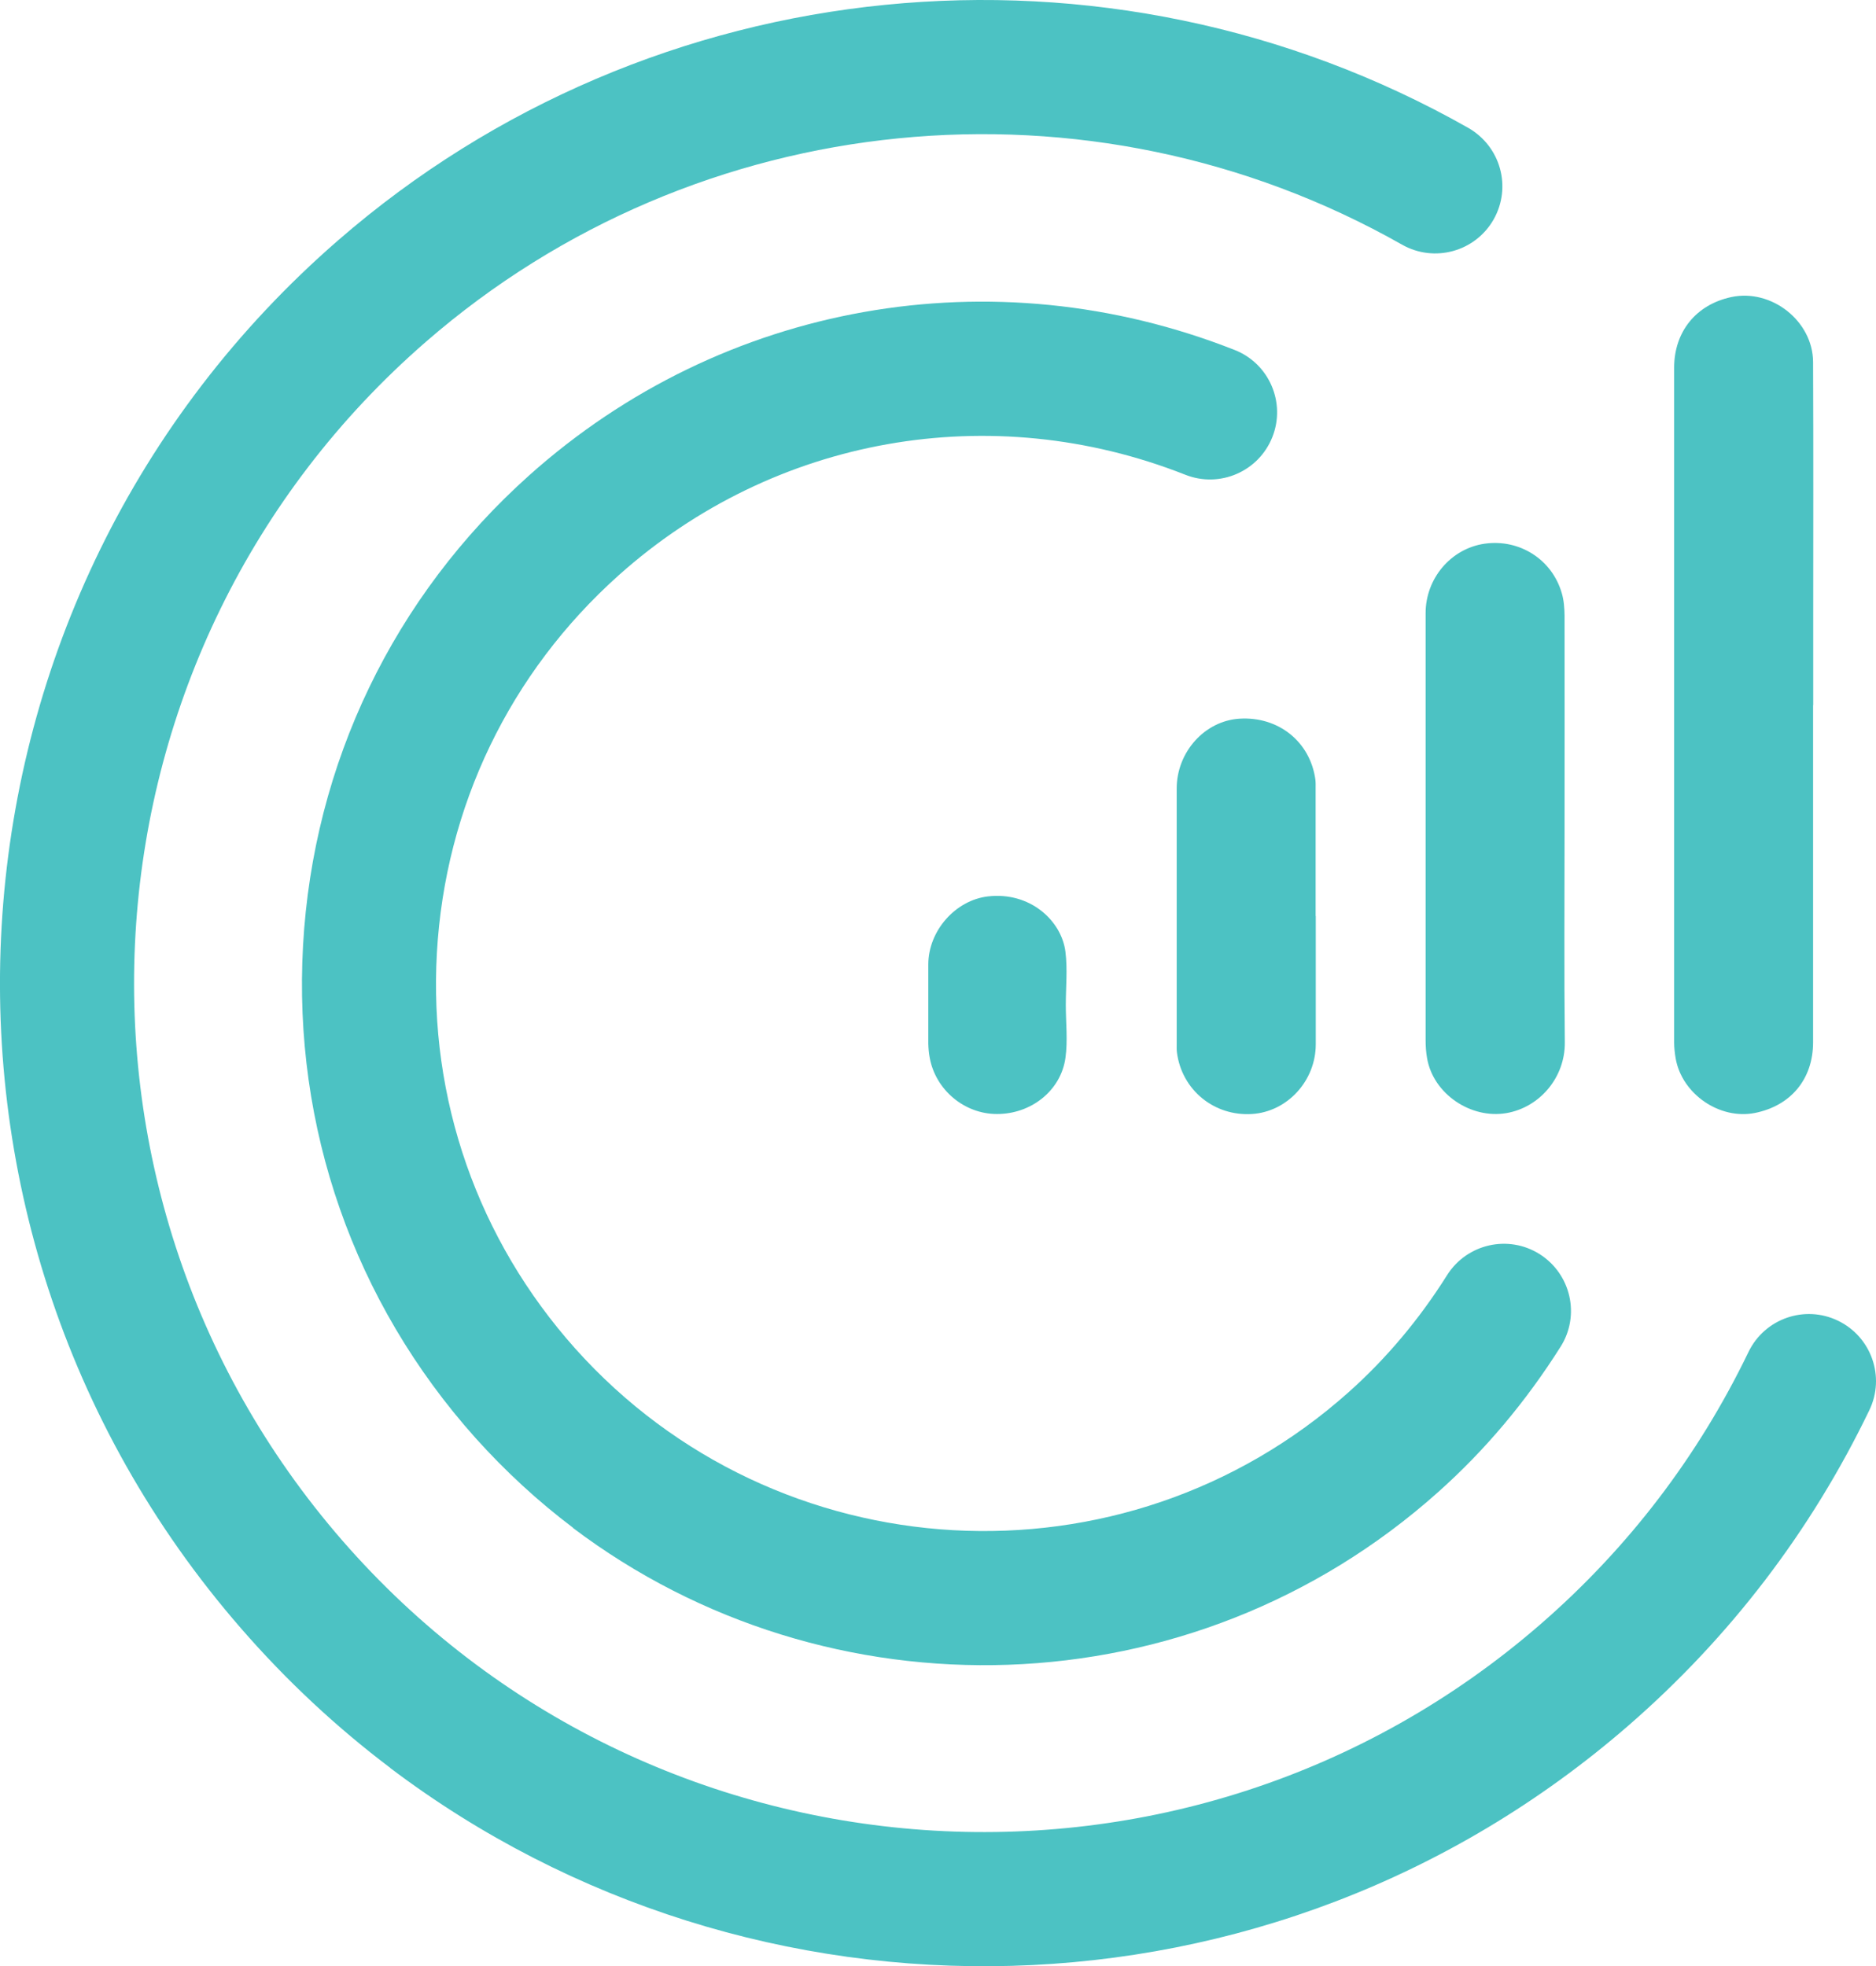
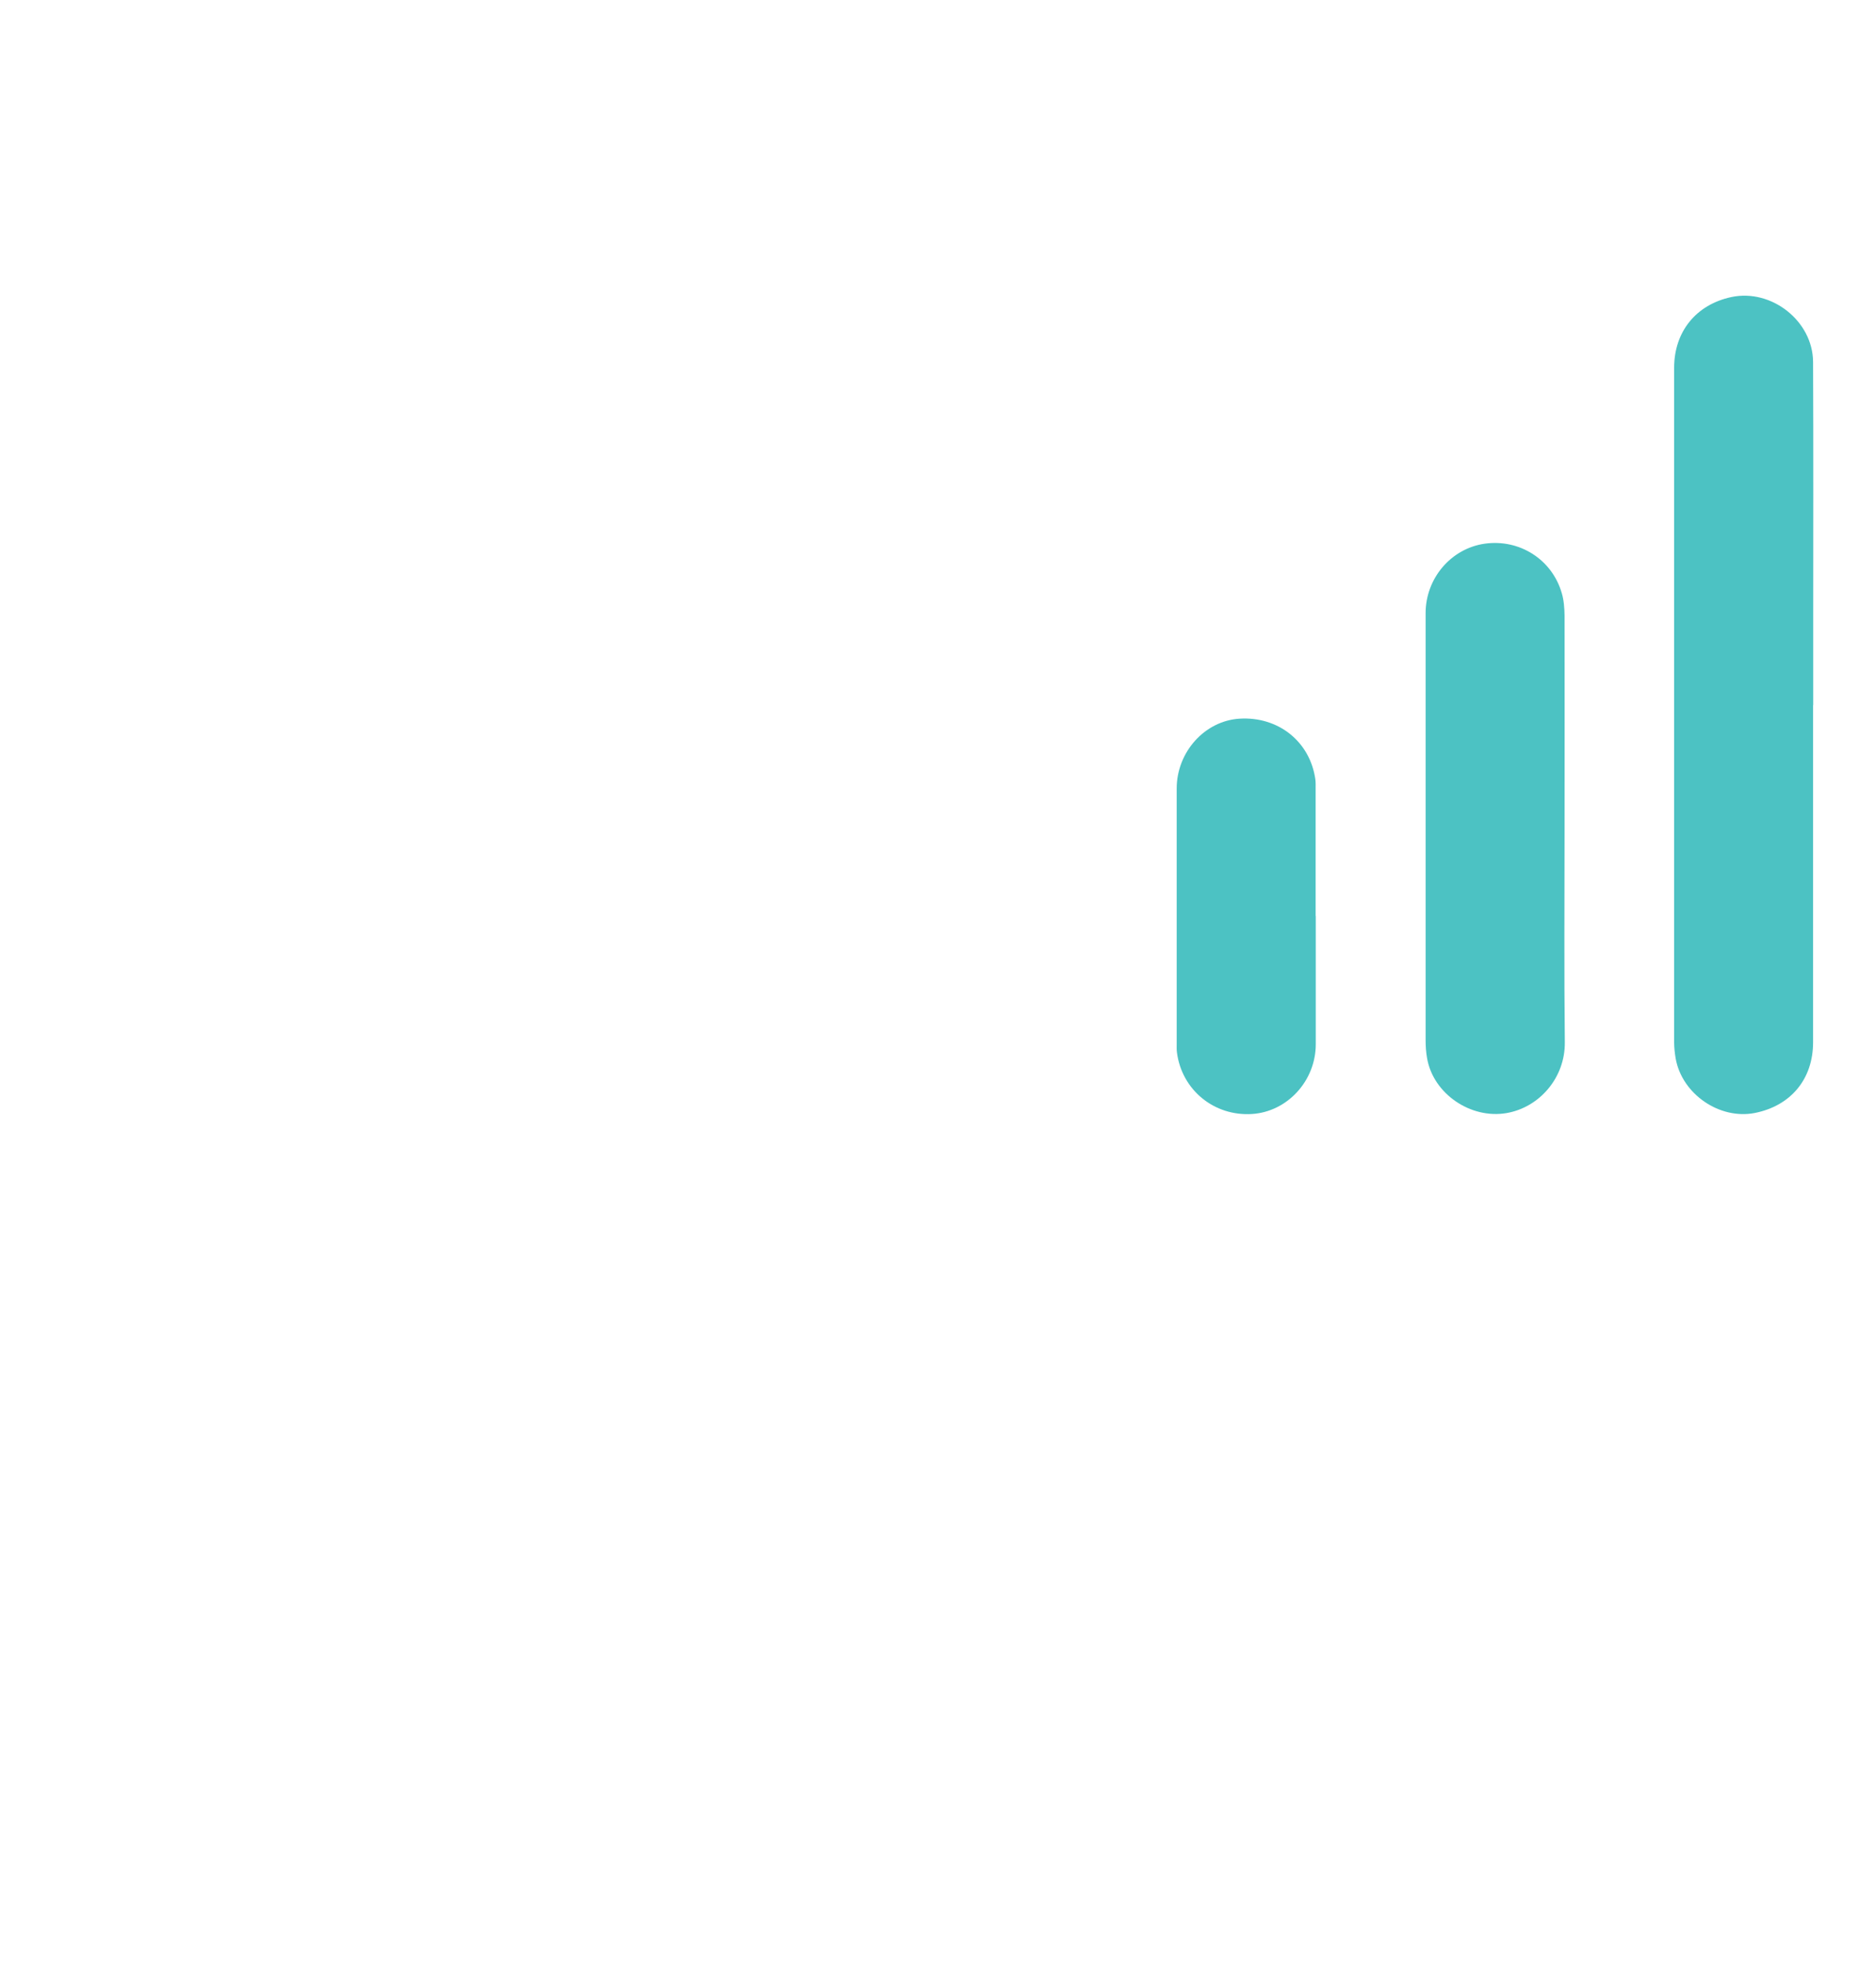
<svg xmlns="http://www.w3.org/2000/svg" id="Layer_1" data-name="Layer 1" viewBox="0 0 143.12 150">
  <defs>
    <style>      .cls-1 {        fill: #4cc2c3;      }    </style>
  </defs>
  <path class="cls-1" d="M138.32,53.79c0,8.58,0,17.15,0,25.73,0,2.8-1.69,4.84-4.44,5.39-2.68.53-5.55-1.43-6.04-4.14-.07-.41-.12-.84-.12-1.25,0-17.15,0-34.31,0-51.46,0-2.76,1.68-4.83,4.38-5.4,3.05-.64,6.2,1.83,6.22,4.95.03,6.73.01,13.47.01,20.2,0,2,0,3.99,0,5.99Z" />
  <path class="cls-1" d="M119.36,63.23c0,5.43-.04,10.86.02,16.29.03,2.7-1.94,4.97-4.45,5.4-2.72.47-5.6-1.47-6.06-4.2-.08-.45-.11-.91-.11-1.37,0-10.86,0-21.72,0-32.57,0-2.66,1.94-4.93,4.5-5.3,2.66-.38,5.15,1.2,5.89,3.78.16.54.2,1.13.21,1.7.01,5.43,0,10.86,0,16.29Z" />
  <path class="cls-1" d="M100.38,69.88c0,3.26,0,6.52,0,9.79,0,2.79-2.17,5.15-4.87,5.32-2.89.18-5.35-1.84-5.72-4.69-.03-.21-.02-.42-.02-.63,0-6.5,0-13.01,0-19.51,0-2.79,2.14-5.16,4.78-5.33,2.97-.19,5.4,1.75,5.8,4.64.03.25.02.5.02.75,0,3.22,0,6.45,0,9.67Z" />
-   <path class="cls-1" d="M81.31,76.66c0,1.36.16,2.74-.03,4.07-.36,2.5-2.64,4.27-5.23,4.26-2.48,0-4.67-1.84-5.12-4.28-.07-.36-.1-.72-.11-1.08,0-2.01,0-4.03,0-6.04,0-2.59,2.08-4.91,4.54-5.2,3.22-.38,5.62,1.85,5.92,4.21.17,1.34.03,2.71.03,4.07Z" />
-   <path class="cls-1" d="M29.78,134.88c-4.09-3.09-7.92-6.65-11.41-10.67C-8.78,92.98-5.45,45.48,25.79,18.34,49.73-2.47,84.38-5.91,112.02,9.76c2.47,1.42,3.32,4.52,1.93,6.98-1.4,2.46-4.52,3.32-6.98,1.93-23.87-13.54-53.8-10.57-74.47,7.4C5.52,49.51,2.65,90.52,26.09,117.5c23.45,26.98,64.46,29.85,91.44,6.41,6.69-5.81,12.02-12.8,15.86-20.76,1.23-2.55,4.29-3.62,6.83-2.39,2.55,1.23,3.62,4.29,2.39,6.83-4.45,9.23-10.63,17.32-18.37,24.05-27.22,23.65-66.78,24.17-94.46,3.25Z" />
-   <path class="cls-1" d="M43.71,116.55c-2.65-2-5.14-4.29-7.44-6.85-9.26-10.36-13.93-23.71-13.15-37.58.78-13.87,6.91-26.61,17.27-35.87,14.74-13.17,35.35-16.83,53.8-9.55,2.63,1.03,3.92,4.01,2.88,6.64-1.04,2.63-4.01,3.92-6.64,2.88-14.82-5.85-31.38-2.92-43.22,7.66-8.32,7.44-13.25,17.67-13.88,28.82-.63,11.15,3.13,21.87,10.56,30.19,15.36,17.16,41.82,18.67,59.01,3.31,2.86-2.55,5.38-5.55,7.5-8.92,1.51-2.39,4.67-3.11,7.06-1.6,2.39,1.52,3.11,4.67,1.6,7.06-2.63,4.17-5.77,7.91-9.34,11.09-18.82,16.82-46.59,17.41-66.02,2.73Z" />
</svg>